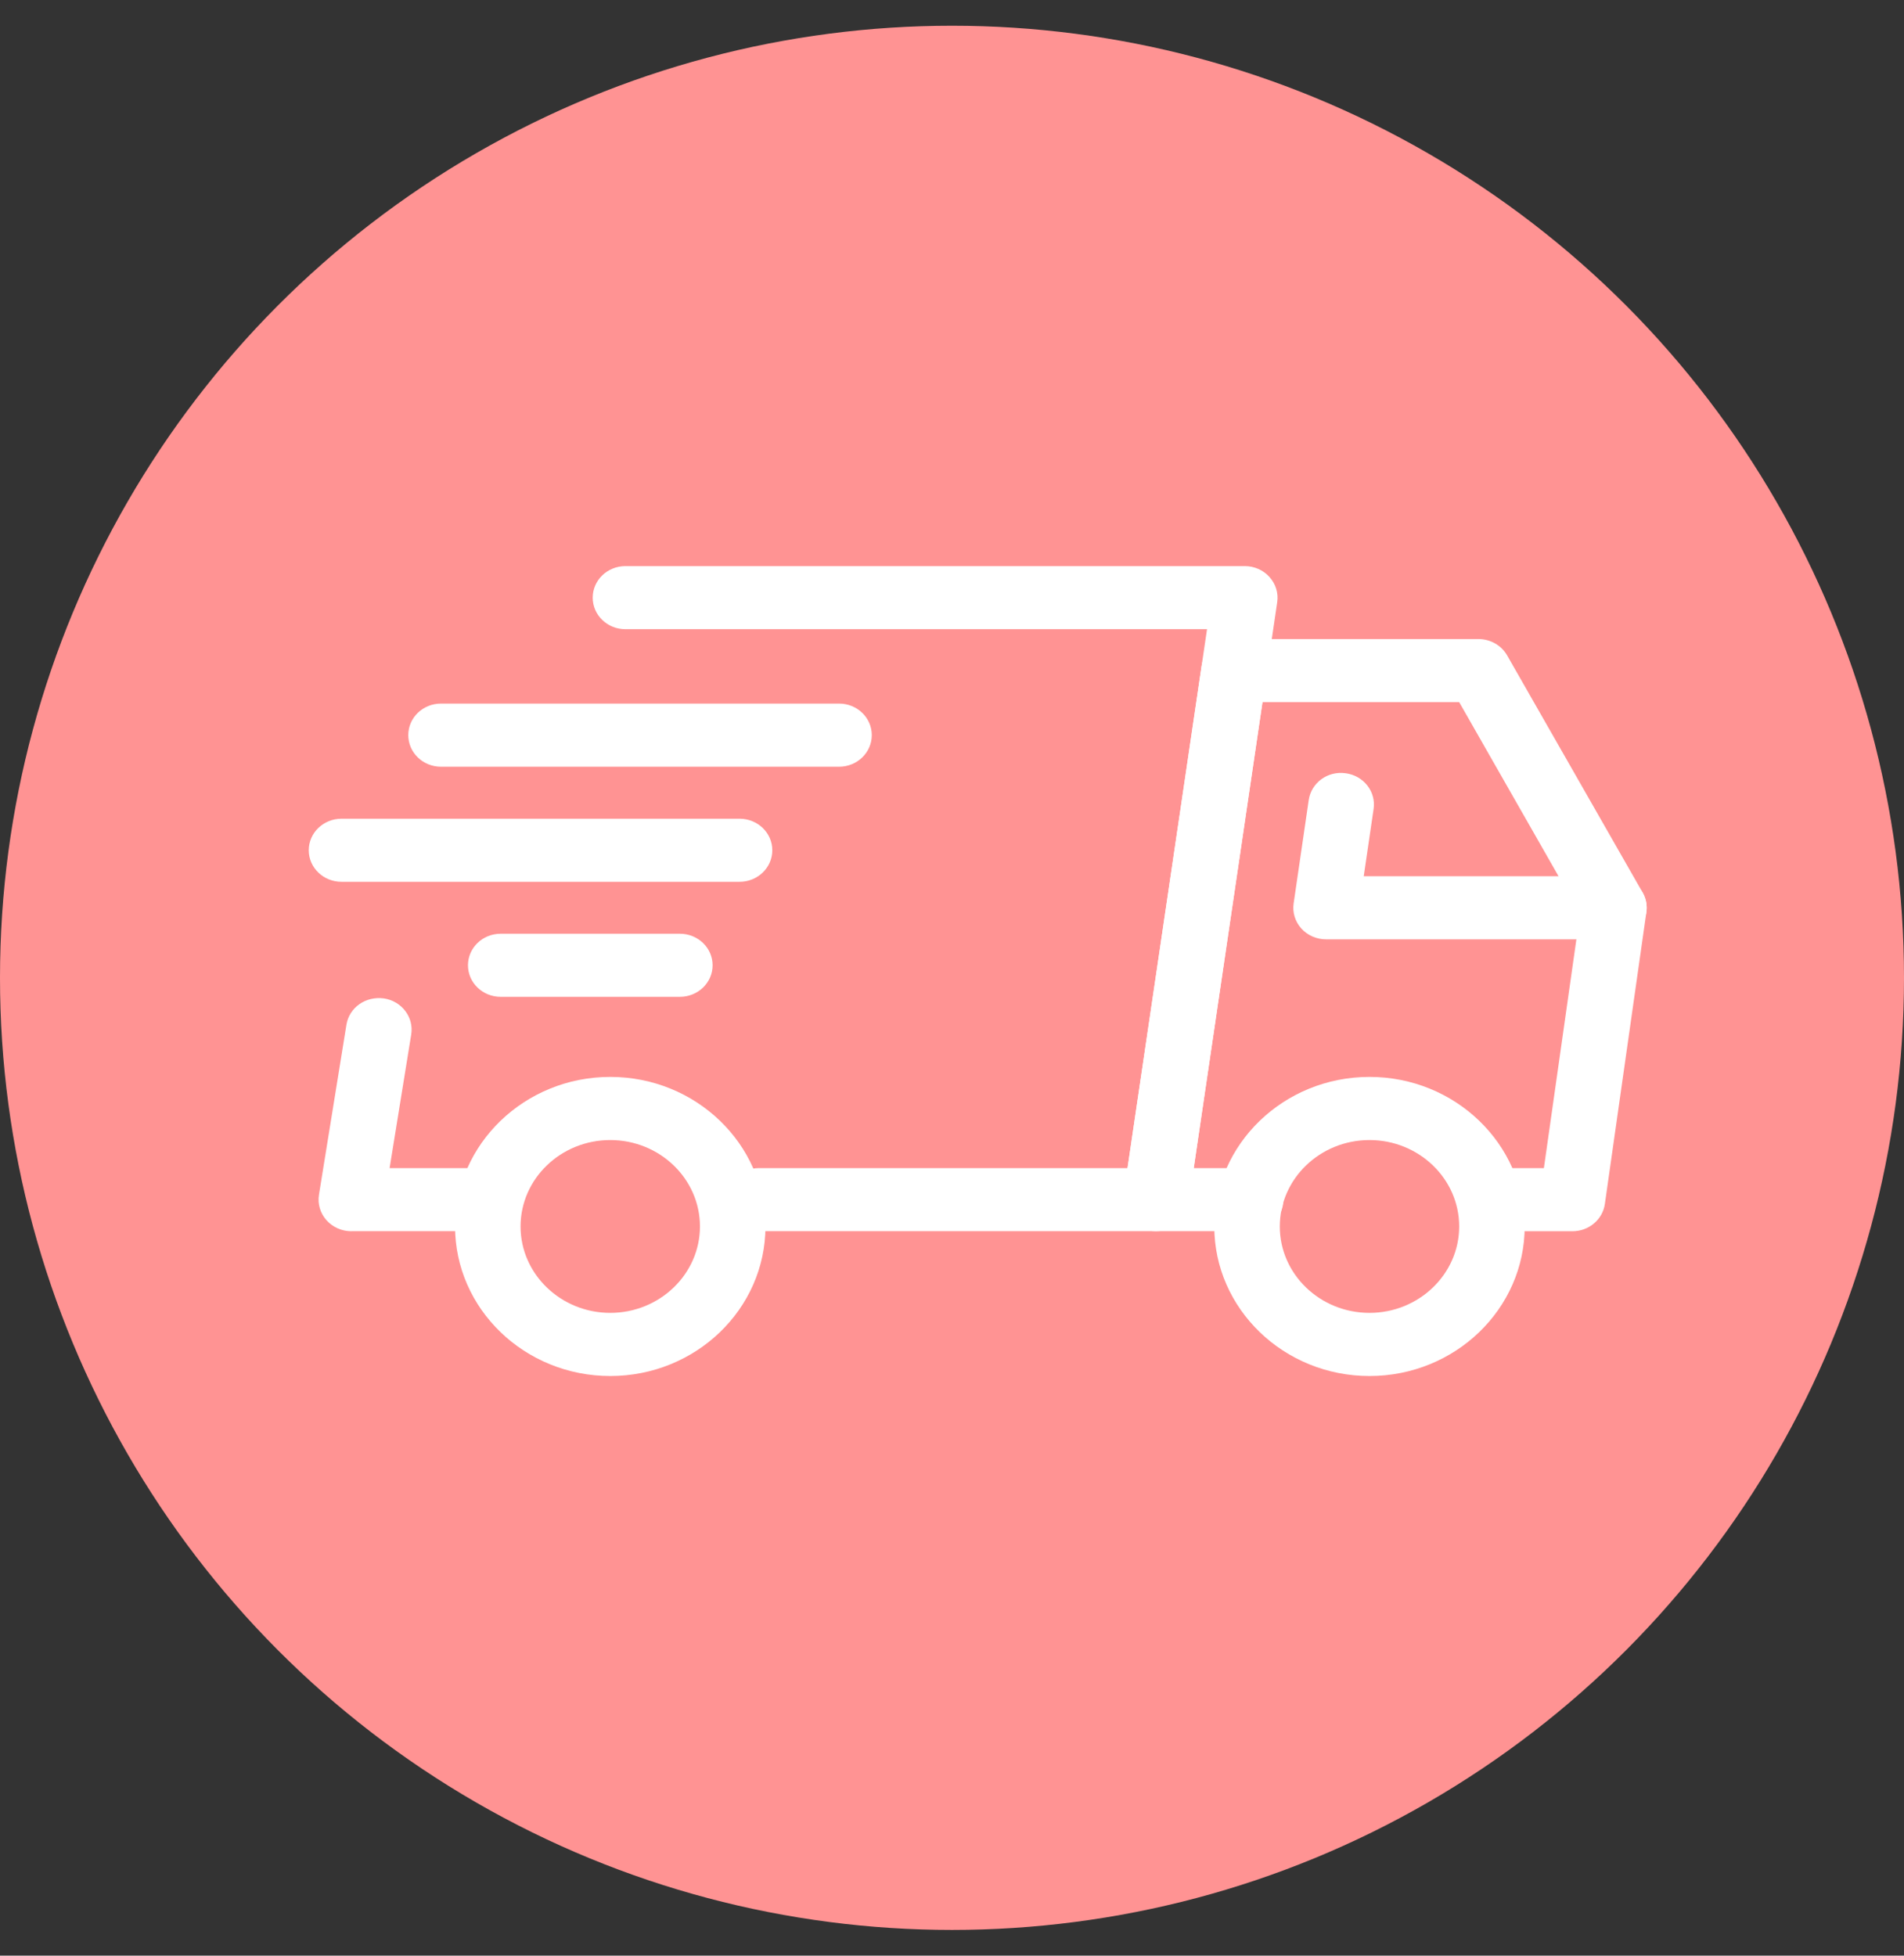
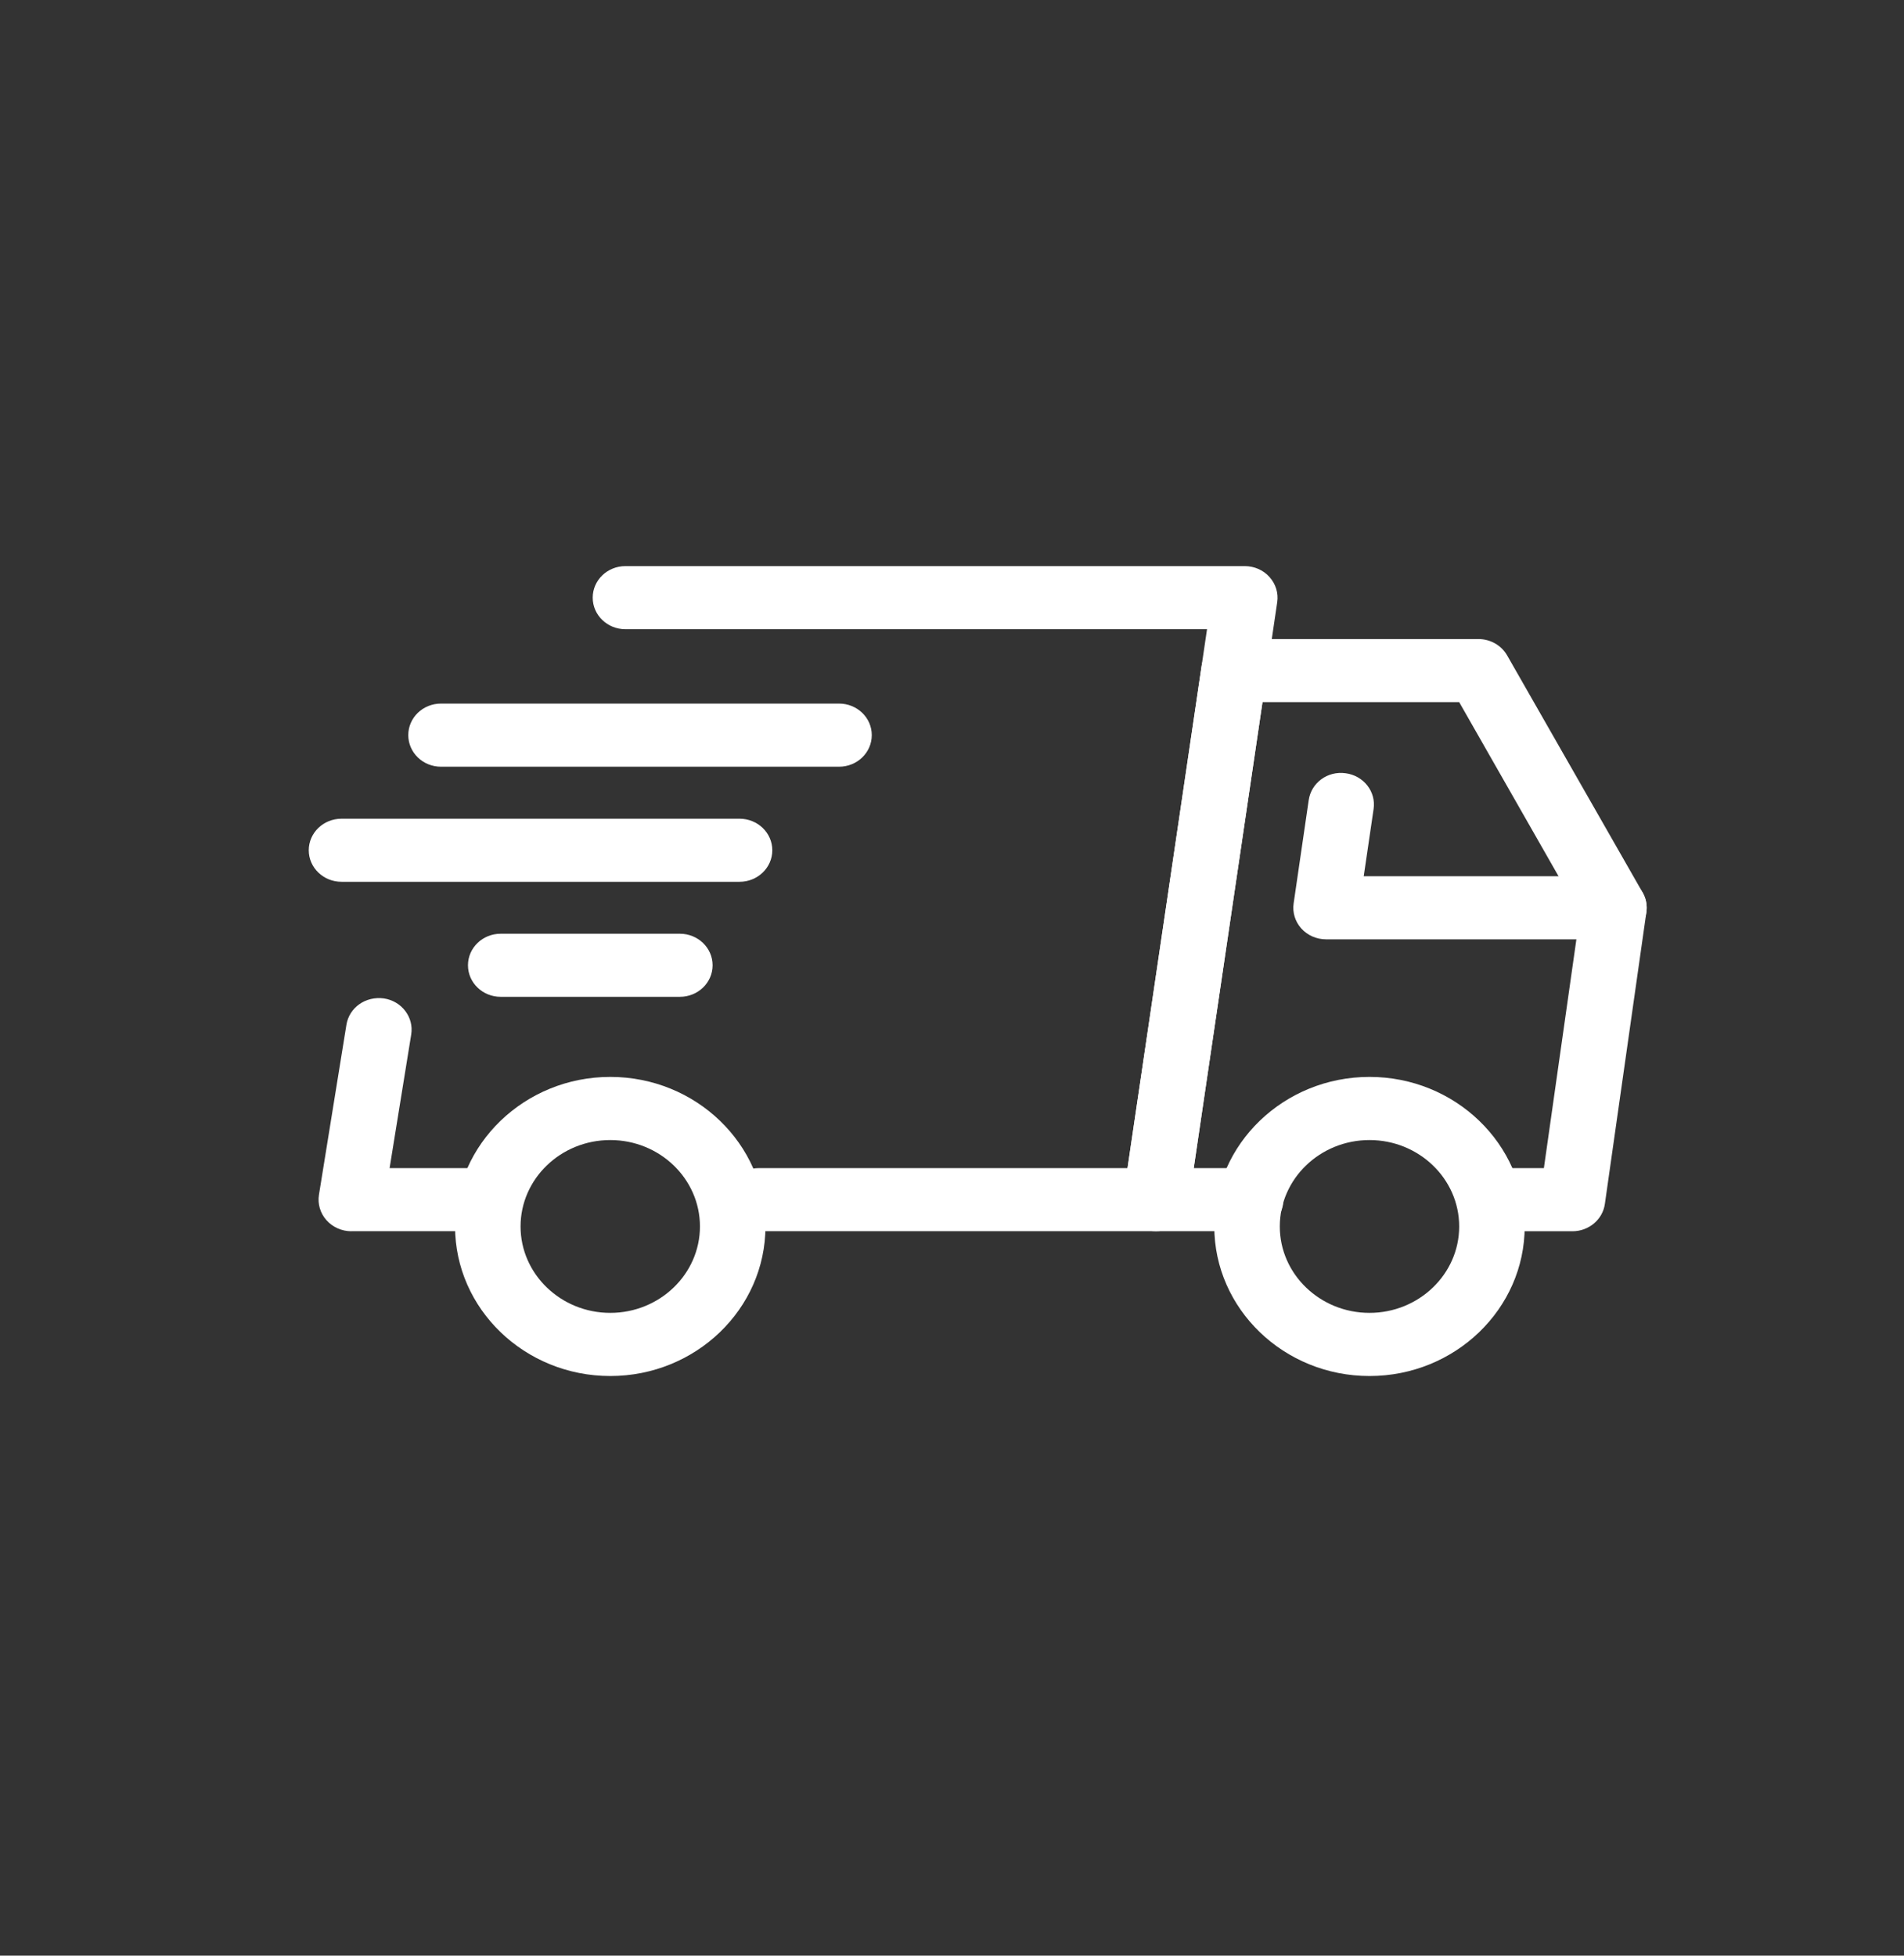
<svg xmlns="http://www.w3.org/2000/svg" width="37" height="38" viewBox="0 0 37 38" fill="none">
  <rect x="0" y="0" width="37" height="38" fill="#333333" stroke="none" />
-   <circle cx="18.5" cy="19" r="18.5" fill="#FF9393" />
  <path d="M8.57 14.898H16.305C16.657 14.898 16.941 14.623 16.941 14.284C16.941 13.945 16.657 13.671 16.305 13.671H8.57C8.218 13.671 7.934 13.945 7.934 14.284C7.934 14.623 8.218 14.898 8.57 14.898Z" fill="white" />
  <path d="M6.637 17.134H14.371C14.723 17.134 15.008 16.86 15.008 16.521C15.008 16.182 14.723 15.908 14.371 15.908H6.637C6.285 15.908 6 16.182 6 16.521C6 16.86 6.285 17.134 6.637 17.134Z" fill="white" />
  <path d="M9.73 19.369H13.211C13.563 19.369 13.848 19.095 13.848 18.756C13.848 18.417 13.563 18.143 13.211 18.143H9.73C9.378 18.143 9.094 18.417 9.094 18.756C9.094 19.095 9.378 19.369 9.73 19.369Z" fill="white" />
  <path d="M22.464 23.923H24.303C24.655 23.923 24.94 23.649 24.94 23.31C24.94 22.971 24.655 22.697 24.303 22.697H23.198L24.534 13.643H28.356L30.704 17.757L30.002 22.697H29.294C28.942 22.697 28.657 22.971 28.657 23.311C28.657 23.65 28.942 23.924 29.294 23.924H30.557C30.875 23.924 31.144 23.697 31.187 23.394L31.994 17.722C32.012 17.591 31.987 17.458 31.921 17.343L29.288 12.735C29.176 12.539 28.962 12.417 28.73 12.417H23.98C23.663 12.417 23.394 12.641 23.35 12.944L21.833 23.223C21.807 23.399 21.861 23.577 21.983 23.712C22.103 23.846 22.278 23.923 22.463 23.923H22.464Z" fill="white" />
-   <path d="M25.769 18.252H31.363C31.715 18.252 32 17.978 32 17.639C32 17.3 31.715 17.026 31.363 17.026H26.501L26.693 15.718C26.742 15.382 26.5 15.072 26.151 15.025C25.796 14.975 25.481 15.212 25.432 15.546L25.139 17.553C25.113 17.729 25.168 17.907 25.288 18.041C25.409 18.175 25.585 18.252 25.769 18.252H25.769Z" fill="white" />
+   <path d="M25.769 18.252H31.363C31.715 18.252 32 17.978 32 17.639C32 17.3 31.715 17.026 31.363 17.026H26.501L26.693 15.718C26.742 15.382 26.5 15.072 26.151 15.025C25.796 14.975 25.481 15.212 25.432 15.546L25.139 17.553C25.113 17.729 25.168 17.907 25.288 18.041C25.409 18.175 25.585 18.252 25.769 18.252Z" fill="white" />
  <path d="M6.828 23.923H9.449C9.801 23.923 10.086 23.649 10.086 23.31C10.086 22.971 9.801 22.697 9.449 22.697H7.571L7.991 20.101C8.045 19.766 7.807 19.452 7.46 19.4C7.105 19.352 6.786 19.577 6.732 19.912L6.198 23.216C6.17 23.393 6.223 23.573 6.344 23.709C6.465 23.845 6.642 23.924 6.828 23.924V23.923Z" fill="white" />
  <path d="M26.613 26.737C28.276 26.737 29.629 25.433 29.629 23.831C29.629 22.228 28.276 20.925 26.613 20.925C24.949 20.925 23.597 22.229 23.597 23.831C23.597 25.433 24.95 26.737 26.613 26.737ZM26.613 22.152C27.574 22.152 28.356 22.905 28.356 23.831C28.356 24.756 27.574 25.51 26.613 25.51C25.651 25.51 24.87 24.757 24.87 23.831C24.87 22.905 25.652 22.152 26.613 22.152Z" fill="white" />
  <path d="M11.859 26.737C13.522 26.737 14.875 25.433 14.875 23.831C14.875 22.228 13.522 20.925 11.859 20.925C10.197 20.925 8.843 22.229 8.843 23.831C8.843 25.433 10.196 26.737 11.859 26.737ZM11.859 22.152C12.82 22.152 13.602 22.905 13.602 23.831C13.602 24.756 12.82 25.51 11.859 25.51C10.899 25.51 10.116 24.757 10.116 23.831C10.116 22.905 10.898 22.152 11.859 22.152Z" fill="white" />
  <path d="M14.745 23.923H22.463C22.78 23.923 23.049 23.699 23.094 23.396L24.82 11.7C24.846 11.524 24.791 11.346 24.67 11.212C24.55 11.077 24.374 11 24.19 11H12.154C11.802 11 11.518 11.274 11.518 11.613C11.518 11.952 11.802 12.226 12.154 12.226H23.456L21.911 22.697H14.745C14.393 22.697 14.109 22.971 14.109 23.31C14.109 23.649 14.393 23.923 14.745 23.923Z" fill="white" />
</svg>